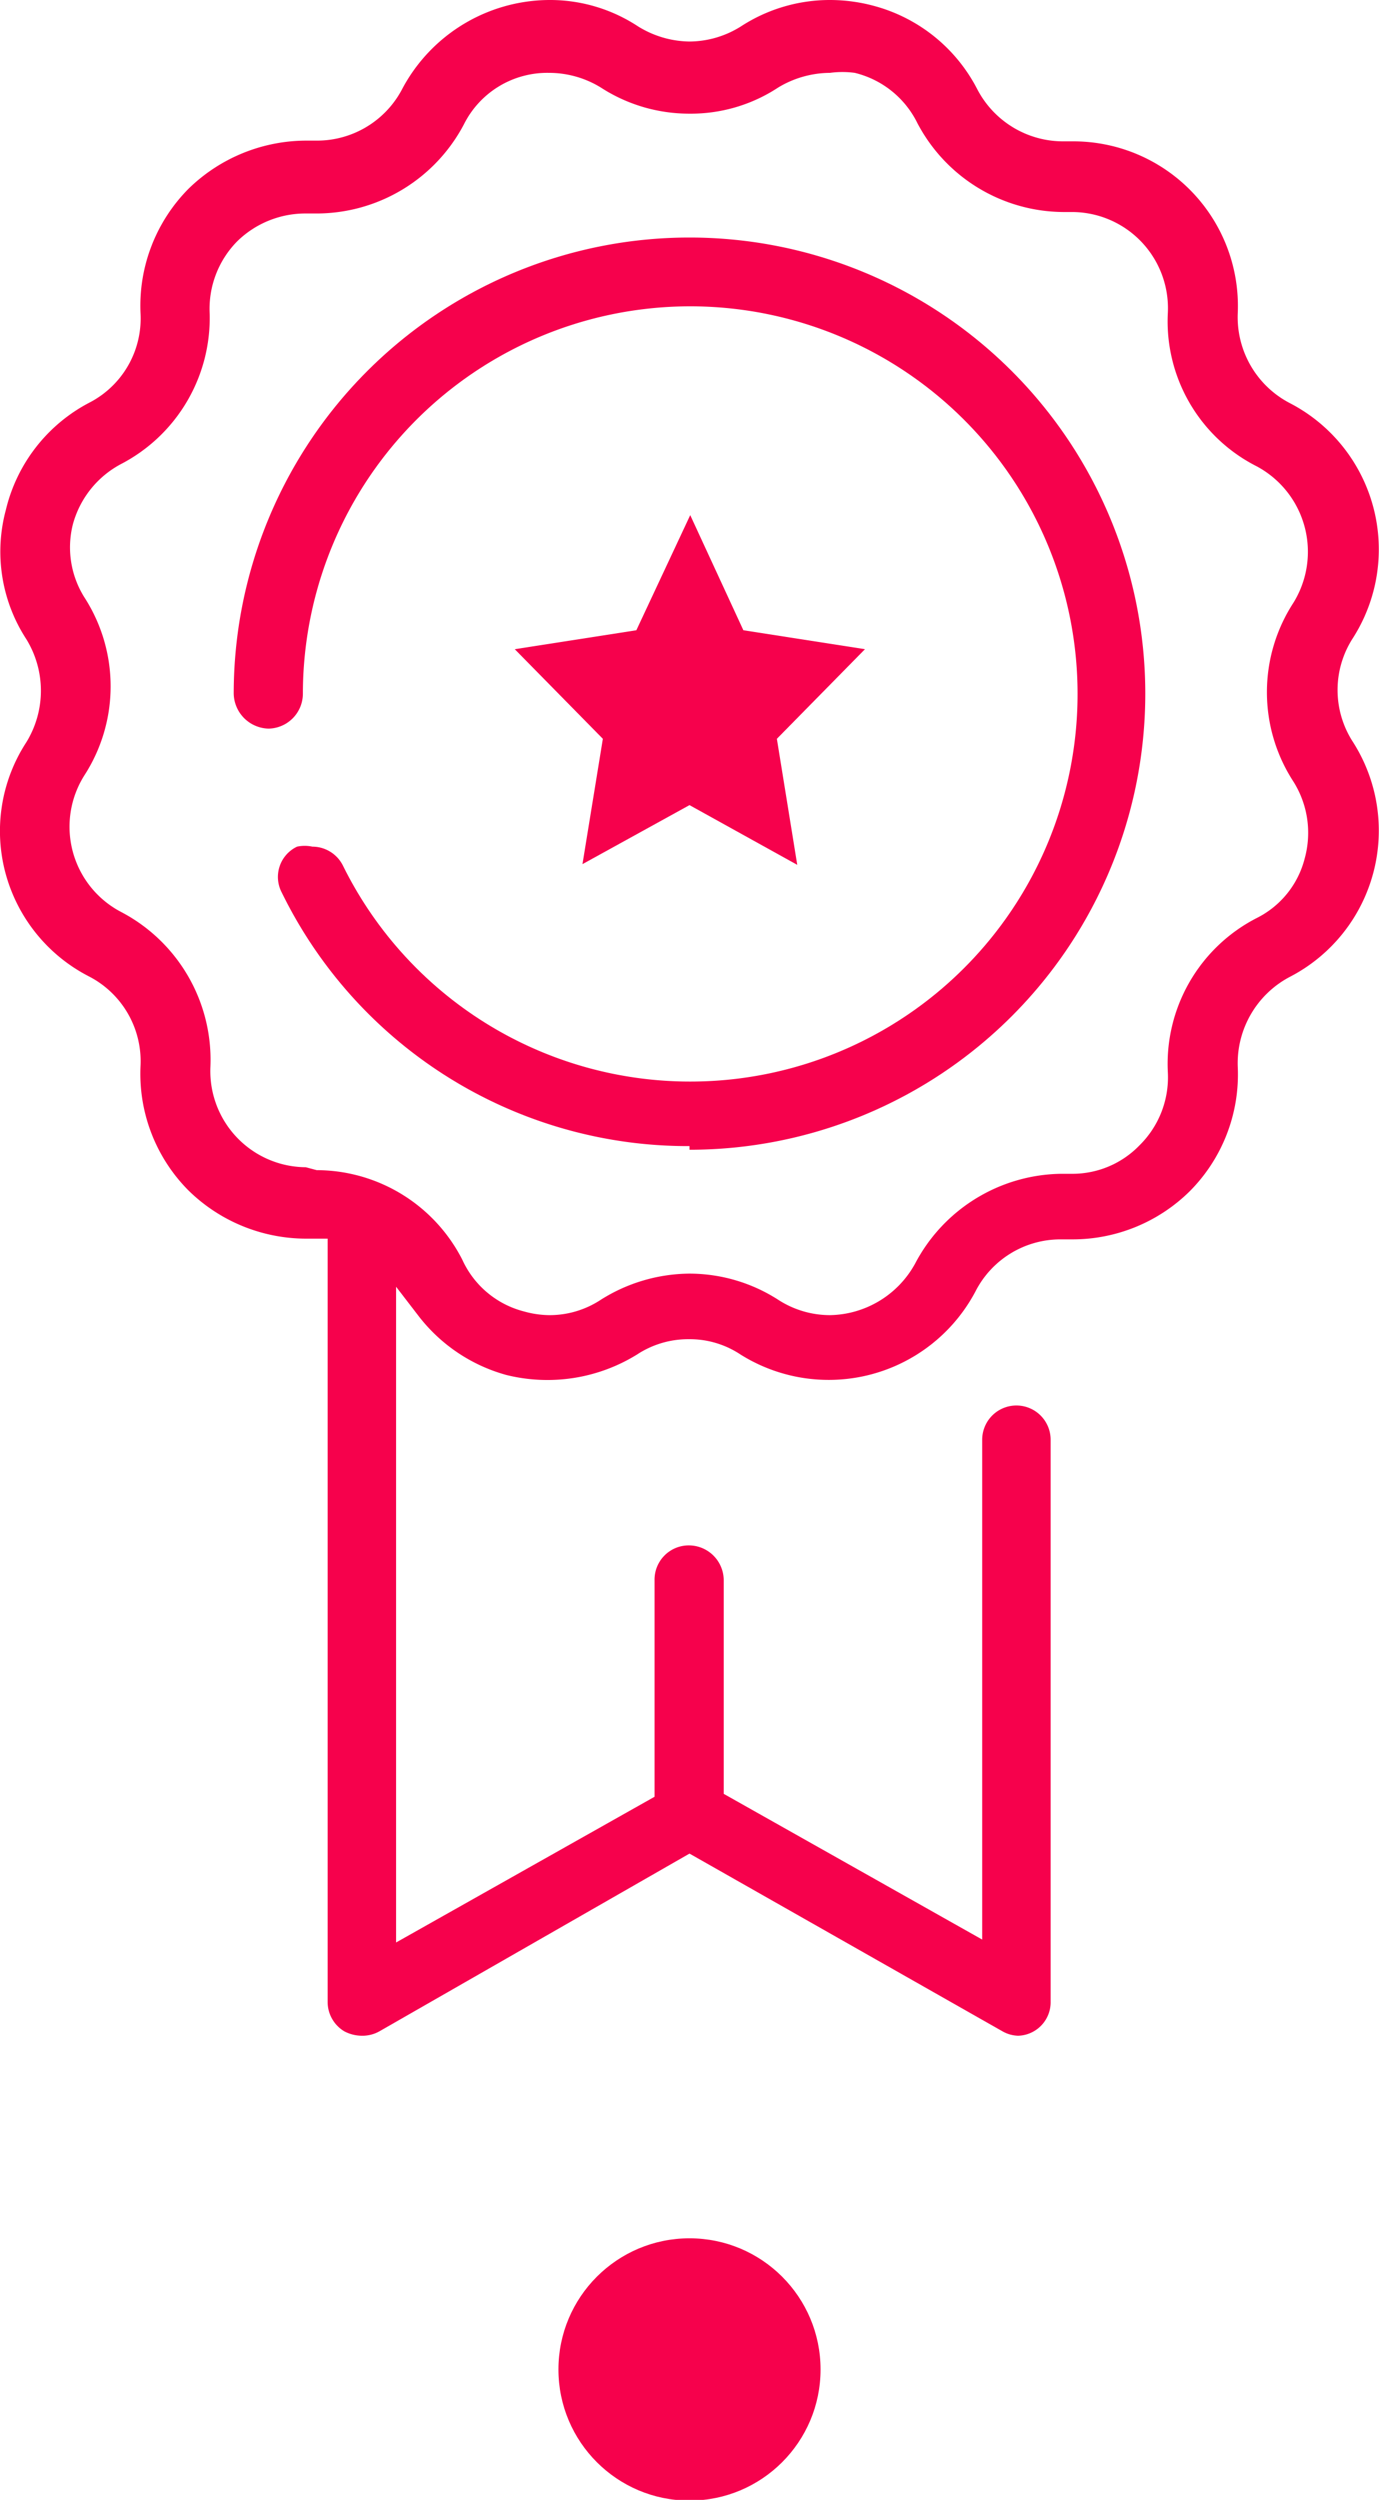
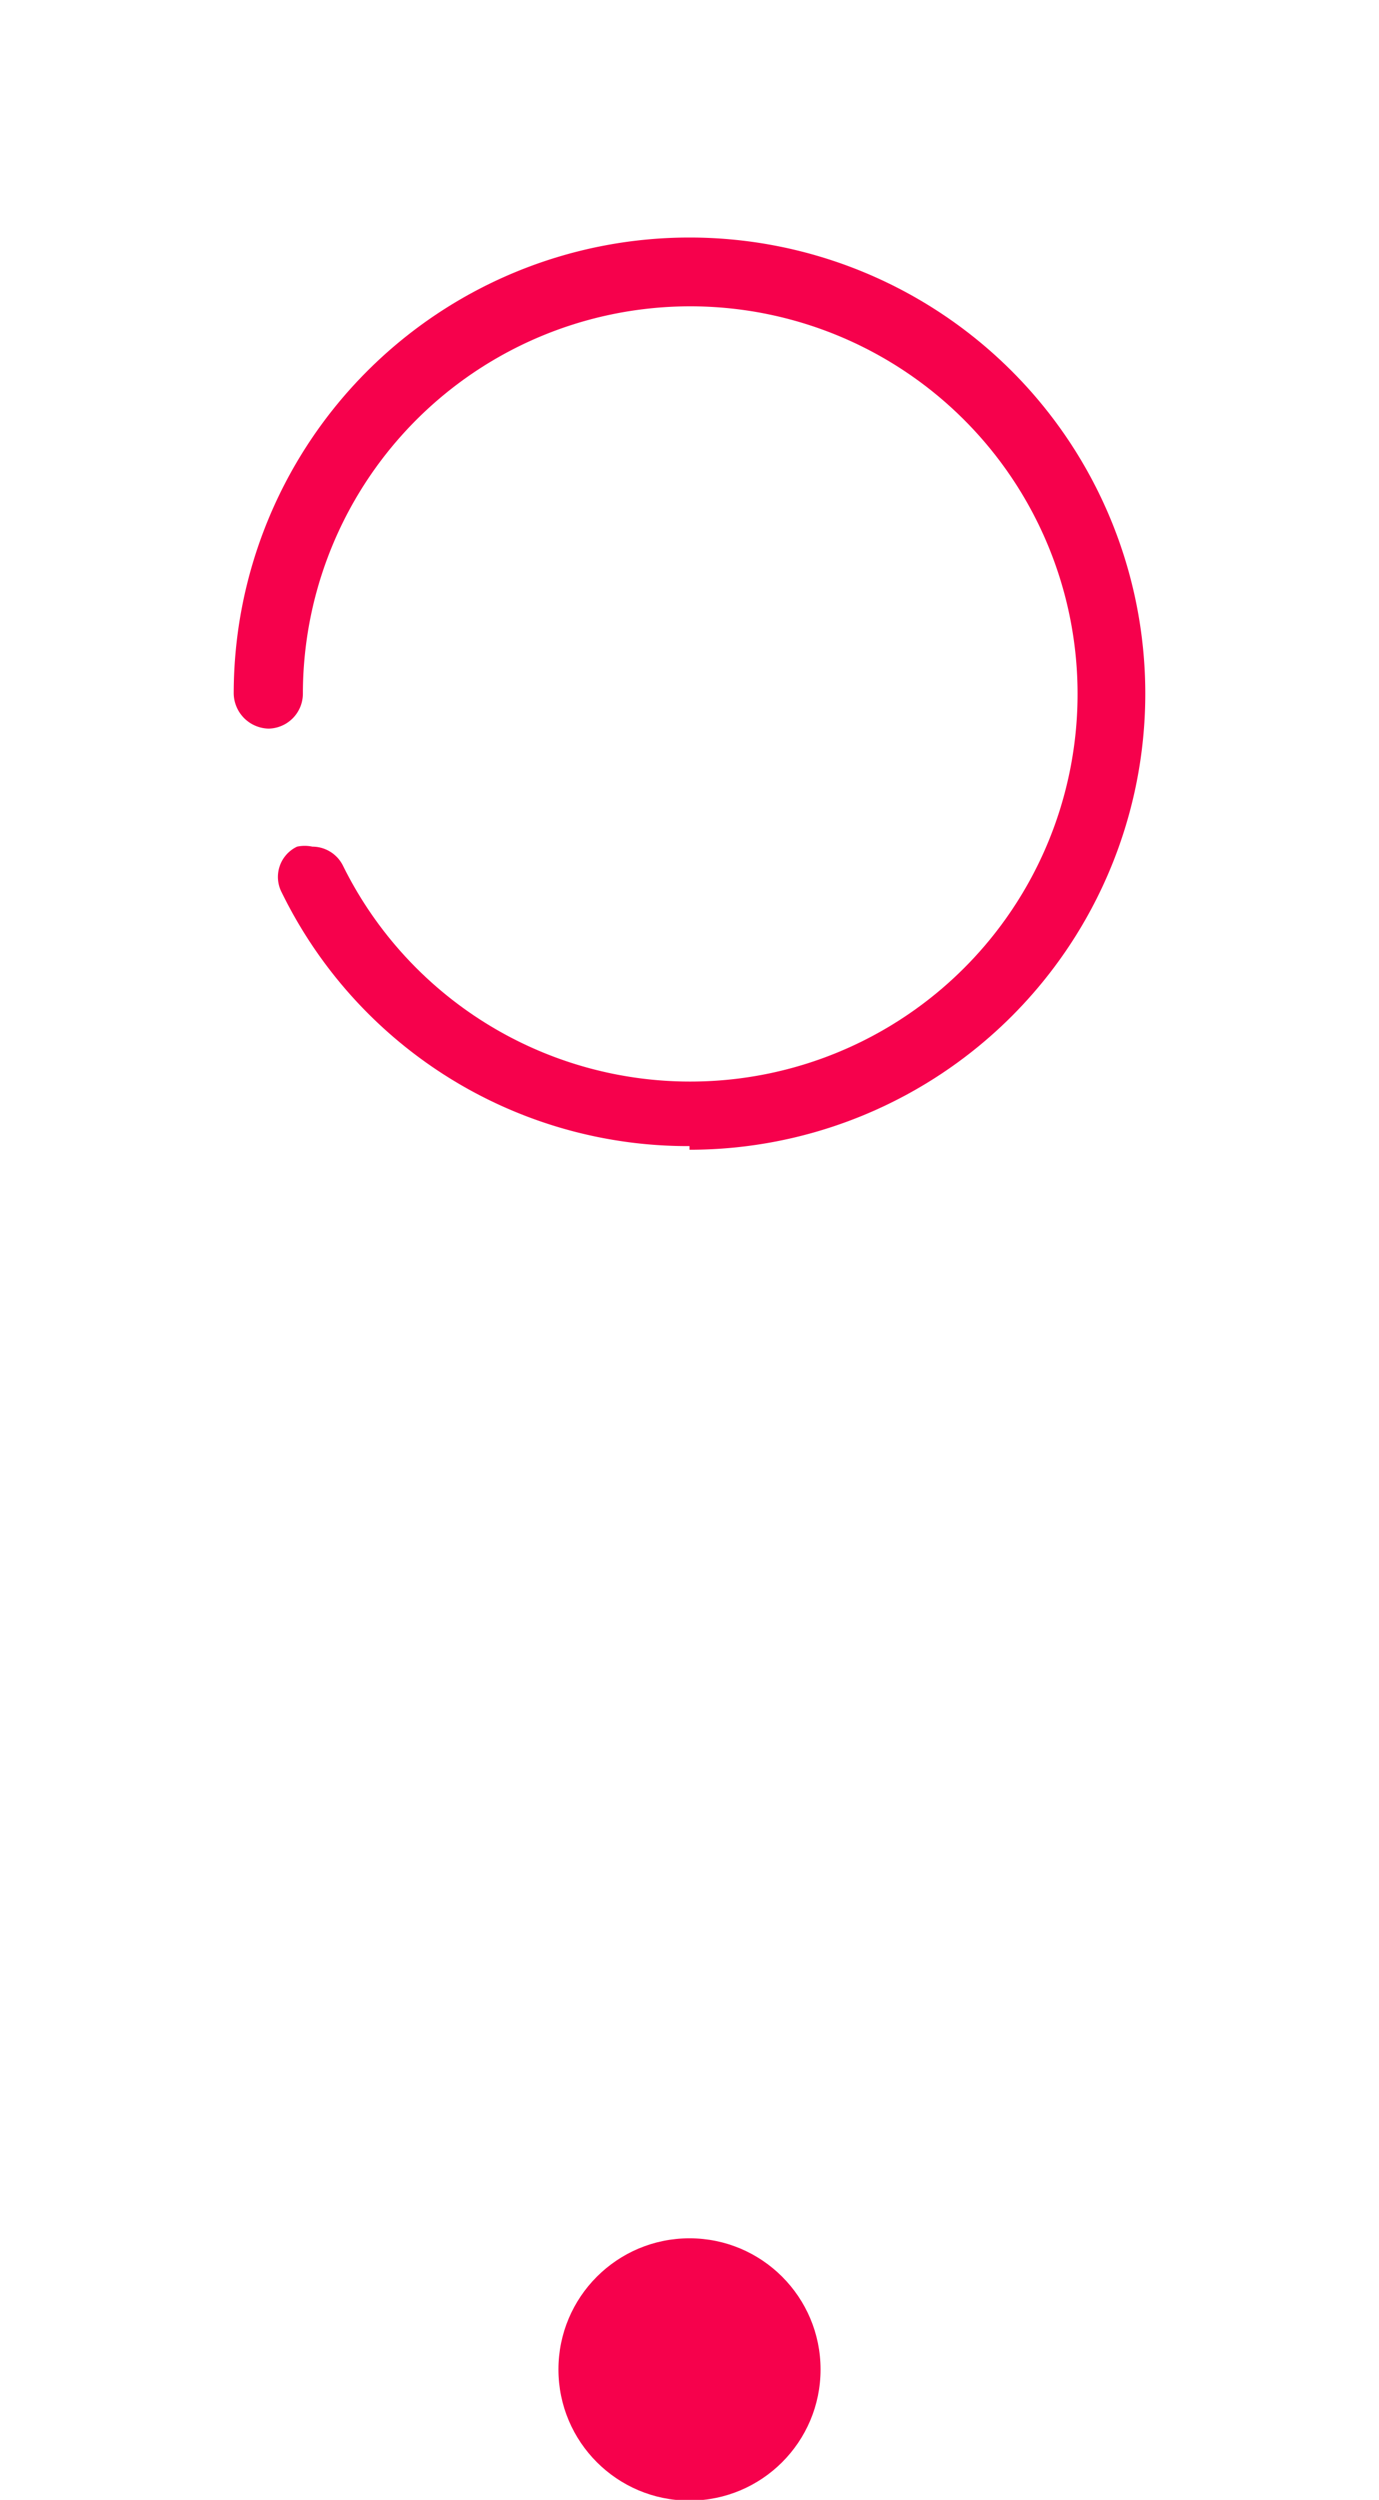
<svg xmlns="http://www.w3.org/2000/svg" viewBox="0 0 18.94 34.31">
  <defs>
    <style>.cls-1{fill:#f6014c;}</style>
  </defs>
  <g id="Calque_2" data-name="Calque 2">
    <g id="Calque_1-2" data-name="Calque 1">
      <circle class="cls-1" cx="9.47" cy="32.52" r="1.8" />
-       <path class="cls-1" d="M14,27.94a.46.46,0,0,1-.23-.06L9.47,25.44,5.21,27.88a.48.48,0,0,1-.24.06.53.53,0,0,1-.24-.06.47.47,0,0,1-.23-.41V17H4.19a2.31,2.31,0,0,1-1.6-.66,2.27,2.27,0,0,1-.66-1.71,1.31,1.31,0,0,0-.71-1.23A2.25,2.25,0,0,1,.08,12a2.23,2.23,0,0,1,.28-1.81,1.35,1.35,0,0,0,0-1.42A2.2,2.2,0,0,1,.08,7,2.25,2.25,0,0,1,1.22,5.53,1.3,1.3,0,0,0,1.93,4.3a2.28,2.28,0,0,1,.66-1.71,2.32,2.32,0,0,1,1.63-.66h.14a1.32,1.32,0,0,0,1.17-.72A2.3,2.3,0,0,1,7.54,0,2.2,2.2,0,0,1,8.76.36a1.37,1.37,0,0,0,.71.21,1.34,1.34,0,0,0,.71-.21A2.24,2.24,0,0,1,11.41,0,2.32,2.32,0,0,1,12,.08a2.25,2.25,0,0,1,1.42,1.14,1.33,1.33,0,0,0,1.17.72h.15A2.26,2.26,0,0,1,17,4.3a1.33,1.33,0,0,0,.71,1.23,2.26,2.26,0,0,1,.87,3.23,1.31,1.31,0,0,0,0,1.42,2.26,2.26,0,0,1-.87,3.23A1.34,1.34,0,0,0,17,14.64a2.27,2.27,0,0,1-.66,1.71,2.29,2.29,0,0,1-1.61.66h-.17a1.31,1.31,0,0,0-1.16.71,2.28,2.28,0,0,1-3.23.87,1.26,1.26,0,0,0-.71-.21,1.28,1.28,0,0,0-.71.21,2.34,2.34,0,0,1-1.8.28,2.29,2.29,0,0,1-1.21-.82l-.3-.39v9l3.55-2V21.69a.47.47,0,0,1,.47-.48.48.48,0,0,1,.48.48v2.93l3.55,2V19.76a.47.47,0,1,1,.94,0v7.71a.46.46,0,0,1-.47.47ZM4.35,16.06a2.25,2.25,0,0,1,2,1.23A1.28,1.28,0,0,0,7.2,18a1.33,1.33,0,0,0,.34.05,1.28,1.28,0,0,0,.71-.21,2.31,2.31,0,0,1,1.22-.36,2.26,2.26,0,0,1,1.22.36,1.31,1.31,0,0,0,.71.21,1.36,1.36,0,0,0,1.17-.71,2.3,2.3,0,0,1,2-1.23h.17a1.28,1.28,0,0,0,.91-.39,1.31,1.31,0,0,0,.39-1,2.25,2.25,0,0,1,1.22-2.12,1.26,1.26,0,0,0,.66-.82,1.32,1.32,0,0,0-.16-1.06,2.25,2.25,0,0,1,0-2.44,1.33,1.33,0,0,0-.5-1.88,2.23,2.23,0,0,1-1.22-2.11,1.32,1.32,0,0,0-1.31-1.38H14.6a2.28,2.28,0,0,1-2-1.22A1.3,1.3,0,0,0,11.74,1a1.27,1.27,0,0,0-.34,0,1.39,1.39,0,0,0-.71.2,2.18,2.18,0,0,1-1.22.36,2.23,2.23,0,0,1-1.22-.36A1.36,1.36,0,0,0,7.54,1a1.28,1.28,0,0,0-1.17.71,2.29,2.29,0,0,1-2,1.22H4.19a1.34,1.34,0,0,0-.93.38,1.32,1.32,0,0,0-.38,1A2.26,2.26,0,0,1,1.66,6.37,1.33,1.33,0,0,0,1,7.2a1.29,1.29,0,0,0,.16,1,2.25,2.25,0,0,1,0,2.44,1.32,1.32,0,0,0,.51,1.88,2.29,2.29,0,0,1,1.22,2.12,1.32,1.32,0,0,0,1.31,1.38Z" />
-       <polygon class="cls-1" points="9.47 11.05 8 11.86 8.28 10.14 7.07 8.91 8.74 8.65 9.48 7.07 10.21 8.65 11.88 8.91 10.67 10.14 10.95 11.87 9.47 11.05" />
      <path class="cls-1" d="M9.47,15.73a6.21,6.21,0,0,1-5.6-3.48.46.46,0,0,1,.21-.63.5.5,0,0,1,.21,0,.47.47,0,0,1,.42.26,5.32,5.32,0,1,0-.55-2.36.48.48,0,0,1-.47.48.49.49,0,0,1-.48-.48,6.26,6.26,0,1,1,6.26,6.26Z" />
    </g>
  </g>
</svg>